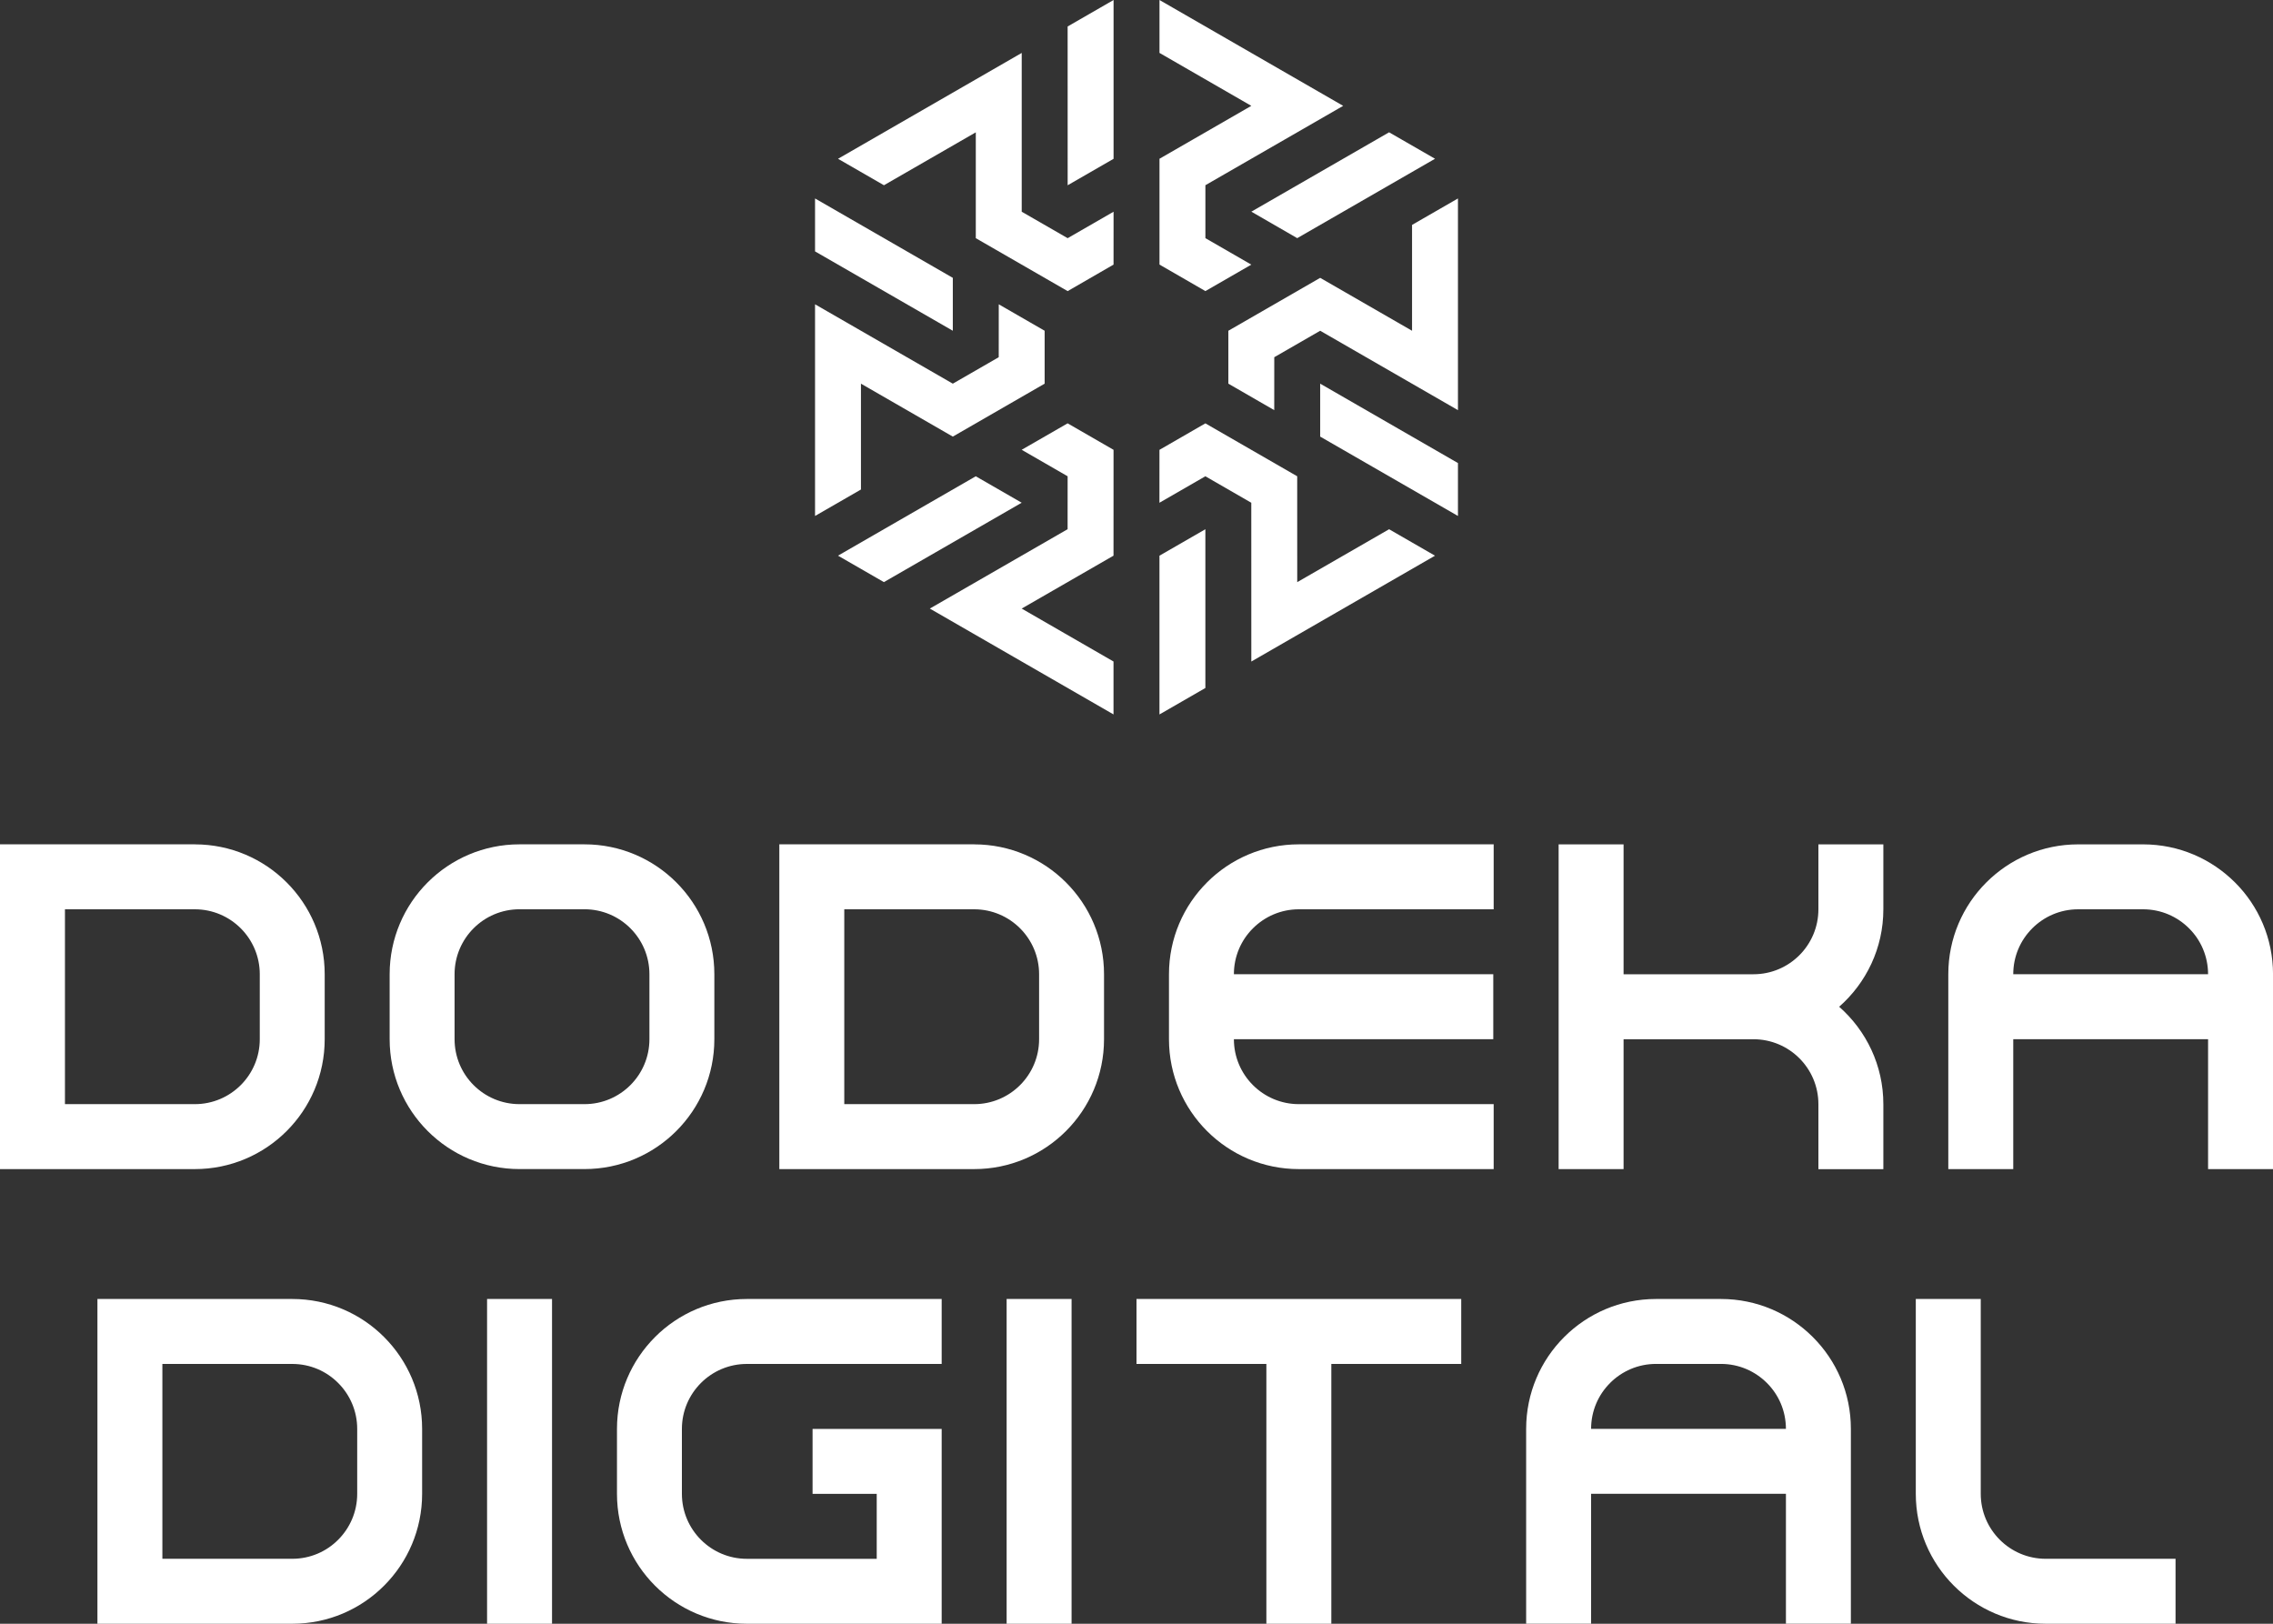
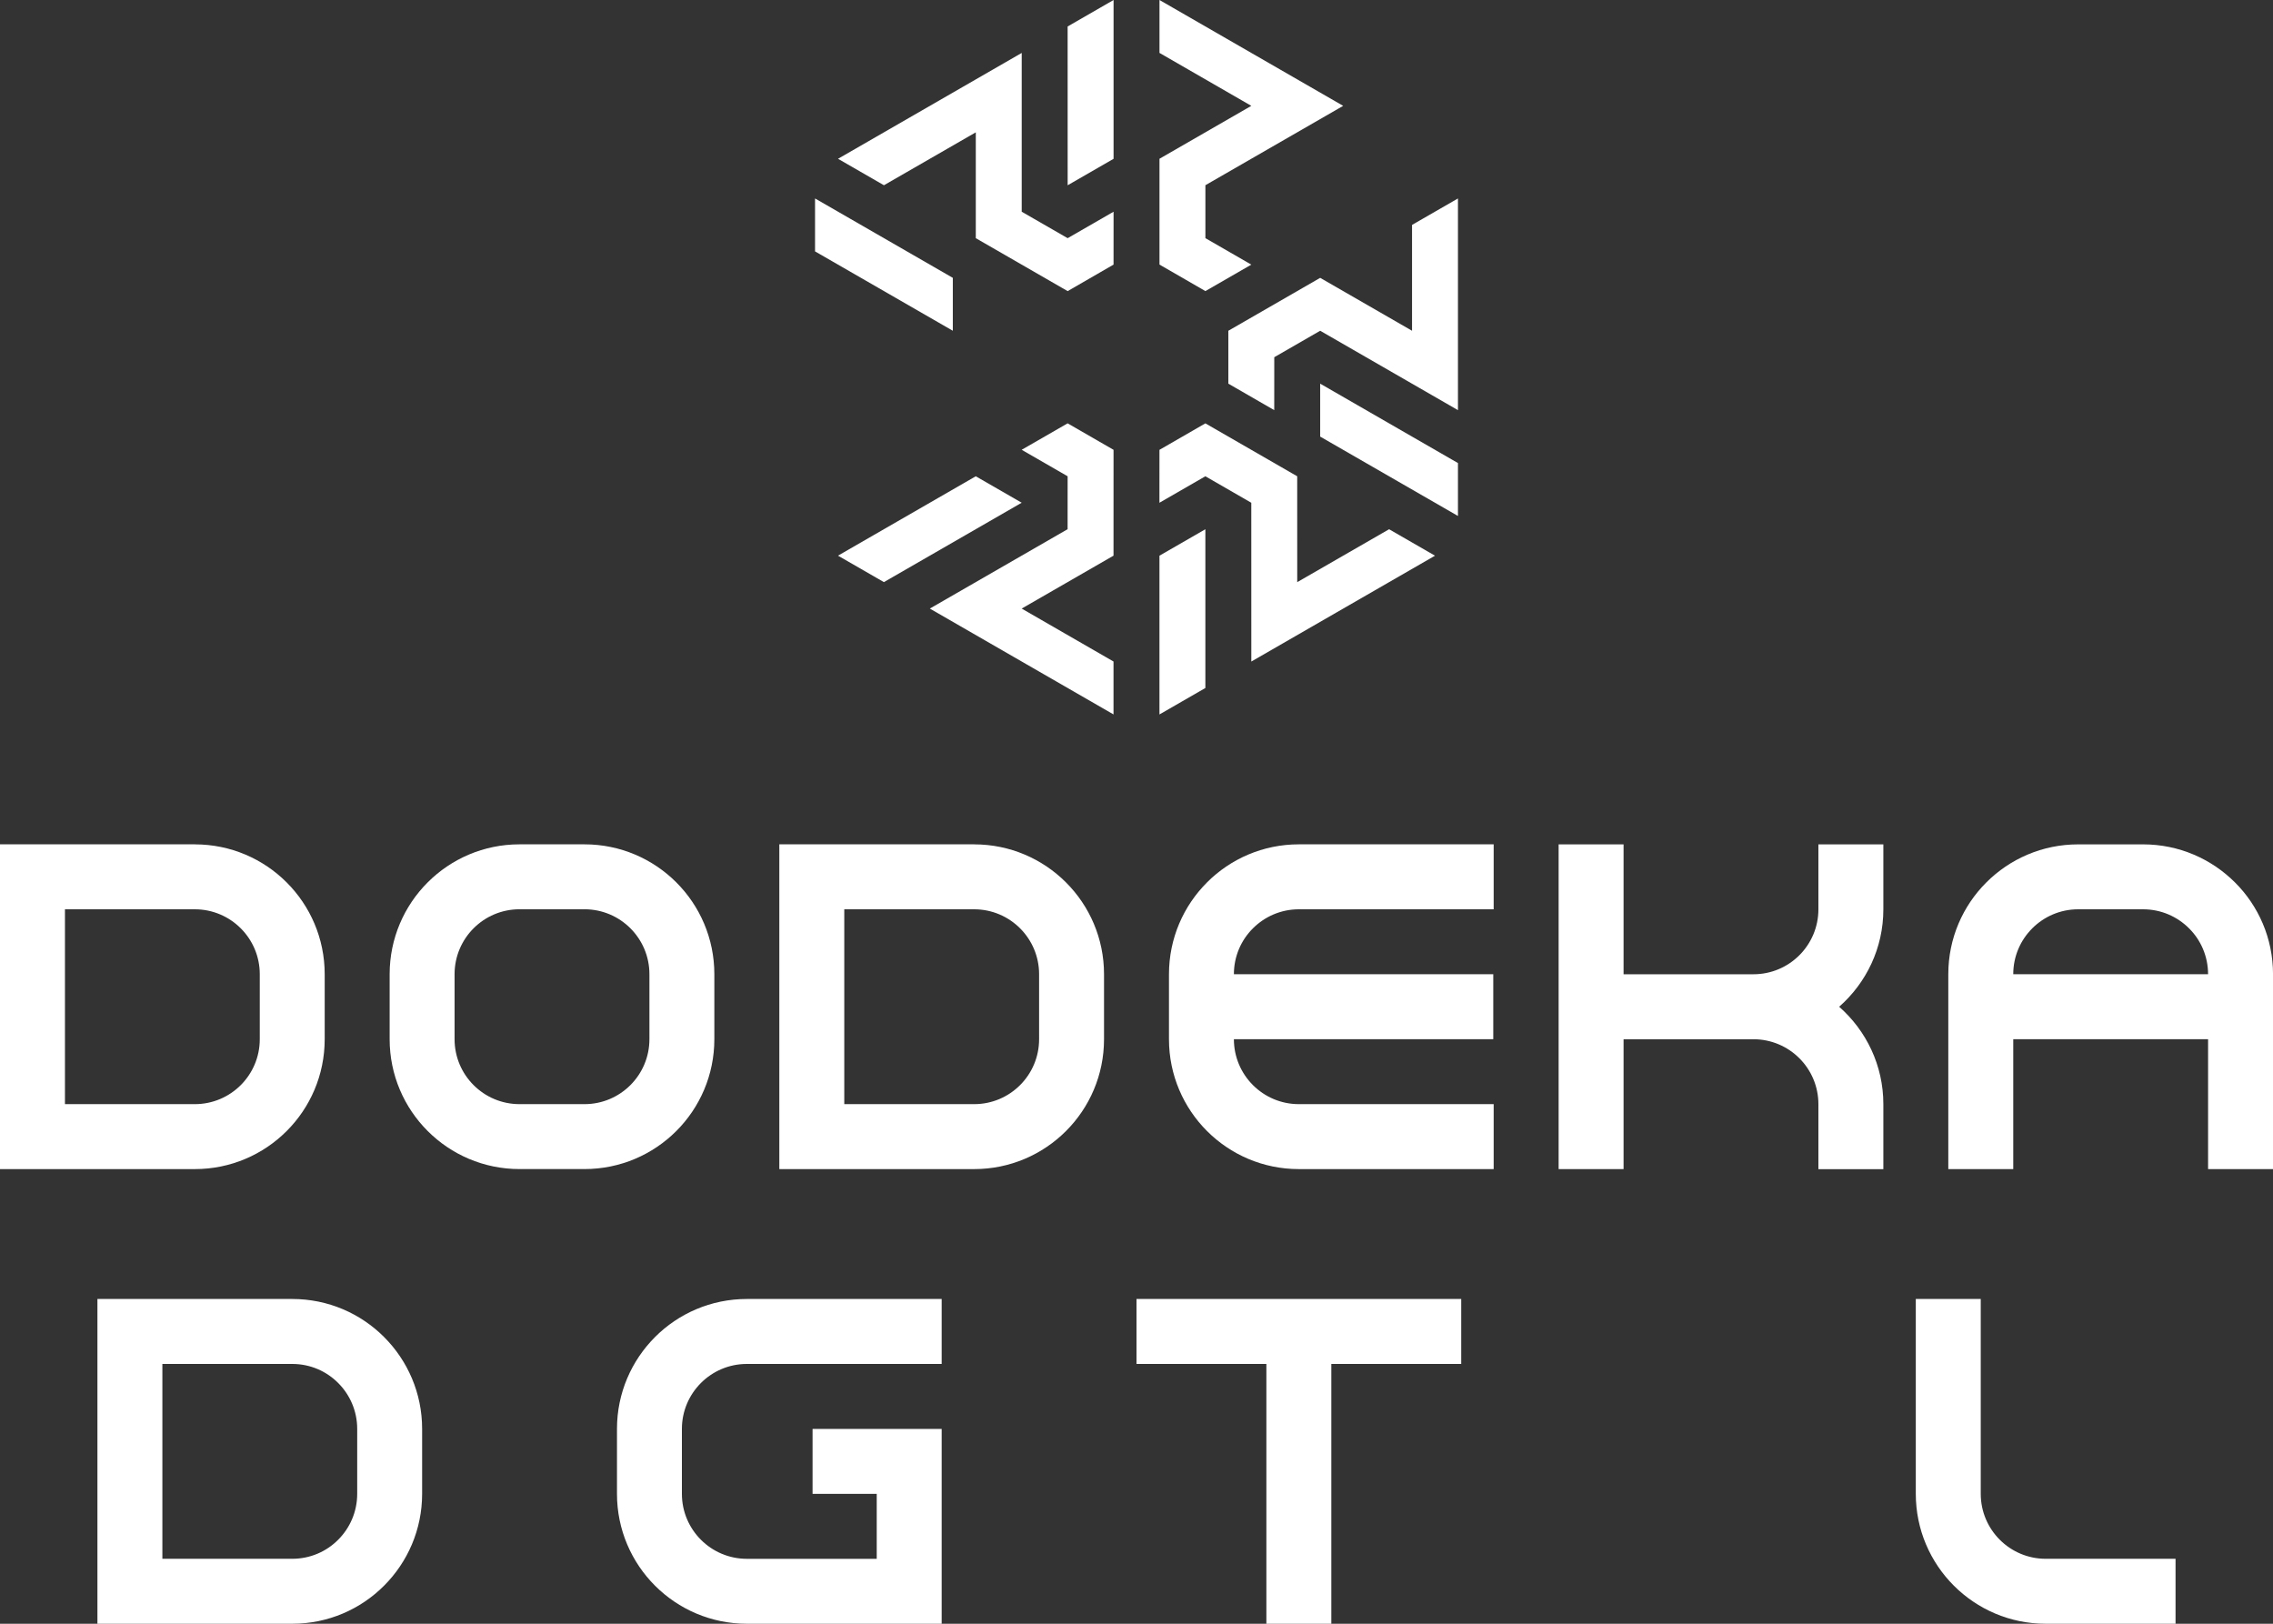
<svg xmlns="http://www.w3.org/2000/svg" id="Layer_2" viewBox="0 0 800 571.43">
  <rect x="0" y="0" width="800" height="571.43" fill="#333333" stroke="none" />
  <defs>
    <style>.cls-1{fill:#fff;}</style>
  </defs>
  <g id="Layer_1-2">
    <g>
      <g>
        <path class="cls-1" d="m68.57,297.14H0v114.29h68.57c25.25,0,45.71-20.47,45.71-45.71h0v-22.86c0-25.25-20.47-45.71-45.71-45.71Zm22.86,68.57c0,12.62-10.23,22.86-22.86,22.86H22.86v-68.57h45.71c12.62,0,22.86,10.23,22.86,22.86v22.86Z" />
        <path class="cls-1" d="m640,320c0,12.62-10.23,22.86-22.86,22.86h-45.71v-45.71h-22.86v114.29h22.86v-45.71h45.71c12.62,0,22.86,10.23,22.86,22.86v22.86h22.86v-22.86c0-13.67-6.03-25.91-15.55-34.29,9.51-8.38,15.55-20.61,15.55-34.29v-22.86h-22.86v22.86Z" />
        <path class="cls-1" d="m205.71,297.14h-22.86c-25.25,0-45.71,20.47-45.71,45.71v22.86h0c0,25.25,20.47,45.71,45.71,45.71h22.86c25.25,0,45.71-20.47,45.71-45.71h0v-22.86c0-25.25-20.47-45.71-45.71-45.71Zm22.86,68.57c0,12.62-10.23,22.86-22.86,22.86h-22.86c-12.62,0-22.86-10.23-22.86-22.86v-22.86c0-12.62,10.23-22.86,22.86-22.86h22.86c12.62,0,22.86,10.23,22.86,22.86v22.86Z" />
        <path class="cls-1" d="m342.86,297.14h-68.57v114.29h68.57c25.25,0,45.71-20.47,45.71-45.71h0v-22.86c0-25.25-20.47-45.71-45.71-45.71Zm22.86,68.57c0,12.62-10.23,22.86-22.86,22.86h-45.71v-68.57h45.71c12.62,0,22.86,10.23,22.86,22.86v22.86Z" />
        <path class="cls-1" d="m424.82,310.54c-8.27,8.25-13.39,19.68-13.39,32.32v22.86c0,12.62,5.12,24.05,13.39,32.32,8.27,8.27,19.7,13.39,32.32,13.39h68.57v-22.86h-68.57c-6.31,0-12.02-2.56-16.16-6.7-4.14-4.14-6.7-9.85-6.7-16.16h0s91.29,0,91.29,0v-22.86h-91.29c0-6.32,2.56-12.04,6.7-16.15,4.14-4.14,9.85-6.7,16.16-6.7h68.57v-22.86h-68.57c-12.62,0-24.05,5.12-32.32,13.39Z" />
        <path class="cls-1" d="m786.61,310.54c-8.27-8.27-19.7-13.39-32.32-13.39h-22.86c-12.62,0-24.05,5.12-32.32,13.39-8.27,8.25-13.39,19.68-13.39,32.31h0v68.58h22.86v-45.72h68.57v45.72h22.86v-68.57c0-12.64-5.12-24.07-13.39-32.32Zm-71.34,16.16c4.14-4.14,9.85-6.7,16.16-6.7h22.86c6.31,0,12.02,2.56,16.16,6.7,4.14,4.11,6.69,9.82,6.7,16.15h-68.57c0-6.33,2.56-12.04,6.7-16.15Z" />
      </g>
      <g>
        <path class="cls-1" d="m102.86,457.14H34.29v114.29h68.57c12.64,0,24.07-5.12,32.32-13.4,8.27-8.27,13.39-19.7,13.39-32.32v-22.86c0-12.62-5.12-24.05-13.39-32.32-8.25-8.27-19.68-13.39-32.32-13.39Zm22.86,68.57c0,6.31-2.56,12.02-6.7,16.16-4.11,4.14-9.83,6.7-16.16,6.7h-45.71v-68.57h45.71c6.33,0,12.05,2.56,16.16,6.7,4.14,4.14,6.7,9.85,6.7,16.16v22.86Z" />
-         <path class="cls-1" d="m605.71,457.14h-22.86c-12.62,0-24.05,5.12-32.32,13.39-8.27,8.25-13.39,19.68-13.39,32.31h0v68.58h22.86v-45.72h68.57v45.72h22.86v-68.57c0-12.64-5.12-24.07-13.4-32.32-8.27-8.27-19.7-13.39-32.32-13.39Zm-39.02,29.55c4.14-4.14,9.85-6.7,16.16-6.7h22.86c6.31,0,12.02,2.56,16.16,6.7,4.14,4.11,6.69,9.82,6.7,16.15h-68.57c0-6.33,2.56-12.04,6.7-16.15Z" />
-         <rect class="cls-1" x="171.43" y="457.14" width="22.86" height="114.29" />
        <path class="cls-1" d="m230.54,470.54c-8.27,8.27-13.39,19.7-13.39,32.32v22.86c0,12.62,5.12,24.05,13.39,32.32,8.27,8.27,19.7,13.39,32.32,13.39h68.57v-68.57h-45.44v22.86h22.58v22.86h-45.71c-6.31,0-12.02-2.56-16.16-6.7-4.14-4.14-6.7-9.85-6.7-16.16v-22.86c0-6.31,2.56-12.02,6.7-16.16,4.14-4.14,9.85-6.7,16.16-6.7h68.57v-22.86h-68.57c-12.62,0-24.05,5.12-32.32,13.39Z" />
-         <rect class="cls-1" x="354.29" y="457.14" width="22.86" height="114.29" />
        <polygon class="cls-1" points="445.71 457.14 400 457.14 400 480 445.71 480 445.71 571.43 468.57 571.43 468.57 480 514.29 480 514.29 457.14 468.57 457.14 445.71 457.14" />
        <path class="cls-1" d="m720,548.57c-6.31,0-12.02-2.56-16.16-6.7-4.14-4.14-6.7-9.85-6.7-16.16v-68.57h-22.86v68.57c0,12.62,5.12,24.05,13.39,32.32,8.27,8.27,19.7,13.4,32.32,13.4h45.71v-22.86h-45.71Z" />
      </g>
      <g>
        <g>
          <polygon class="cls-1" points="464.65 116.4 448.49 125.71 448.48 144.34 432.33 135.02 432.33 116.4 464.65 97.78 496.98 116.4 496.98 79.15 513.14 69.84 513.14 144.34 464.65 116.4" />
          <polygon class="cls-1" points="464.65 135.02 513.14 162.96 513.14 181.58 464.65 153.65 464.65 135.02" />
          <polygon class="cls-1" points="424.25 65.18 424.25 83.81 440.41 93.13 424.25 102.44 408.09 93.11 408.09 55.87 440.41 37.25 408.09 18.62 408.09 0 472.74 37.25 424.25 65.18" />
-           <polygon class="cls-1" points="440.42 74.49 488.9 46.56 505.07 55.87 456.57 83.81 440.42 74.49" />
        </g>
        <g>
          <polygon class="cls-1" points="359.6 74.51 375.77 83.82 391.93 74.51 391.92 93.12 375.77 102.45 343.44 83.82 343.44 46.57 311.11 65.19 294.95 55.88 359.6 18.63 359.6 74.51" />
          <polygon class="cls-1" points="375.77 65.2 375.76 9.32 391.93 0 391.93 55.89 375.77 65.2" />
-           <polygon class="cls-1" points="335.35 135.02 351.51 125.71 351.52 107.09 367.67 116.4 367.67 135.02 335.35 153.65 303.02 135.02 303.02 172.27 286.86 181.58 286.86 107.09 335.35 135.02" />
          <polygon class="cls-1" points="335.35 116.4 286.86 88.47 286.86 69.84 335.35 97.78 335.35 116.4" />
        </g>
        <g>
          <polygon class="cls-1" points="375.75 186.24 375.76 167.61 359.59 158.29 375.76 148.98 391.92 158.3 391.91 195.55 359.59 214.17 391.91 232.8 391.91 251.42 327.26 214.17 375.75 186.24" />
          <polygon class="cls-1" points="359.59 176.92 311.1 204.86 294.94 195.55 343.43 167.61 359.59 176.92" />
          <polygon class="cls-1" points="440.4 176.93 424.24 167.61 408.07 176.93 408.08 158.31 424.24 148.99 456.56 167.61 456.57 204.87 488.9 186.25 505.06 195.56 440.41 232.81 440.4 176.93" />
          <polygon class="cls-1" points="424.24 186.25 424.24 242.12 408.08 251.43 408.08 195.56 424.24 186.25" />
        </g>
      </g>
    </g>
  </g>
</svg>